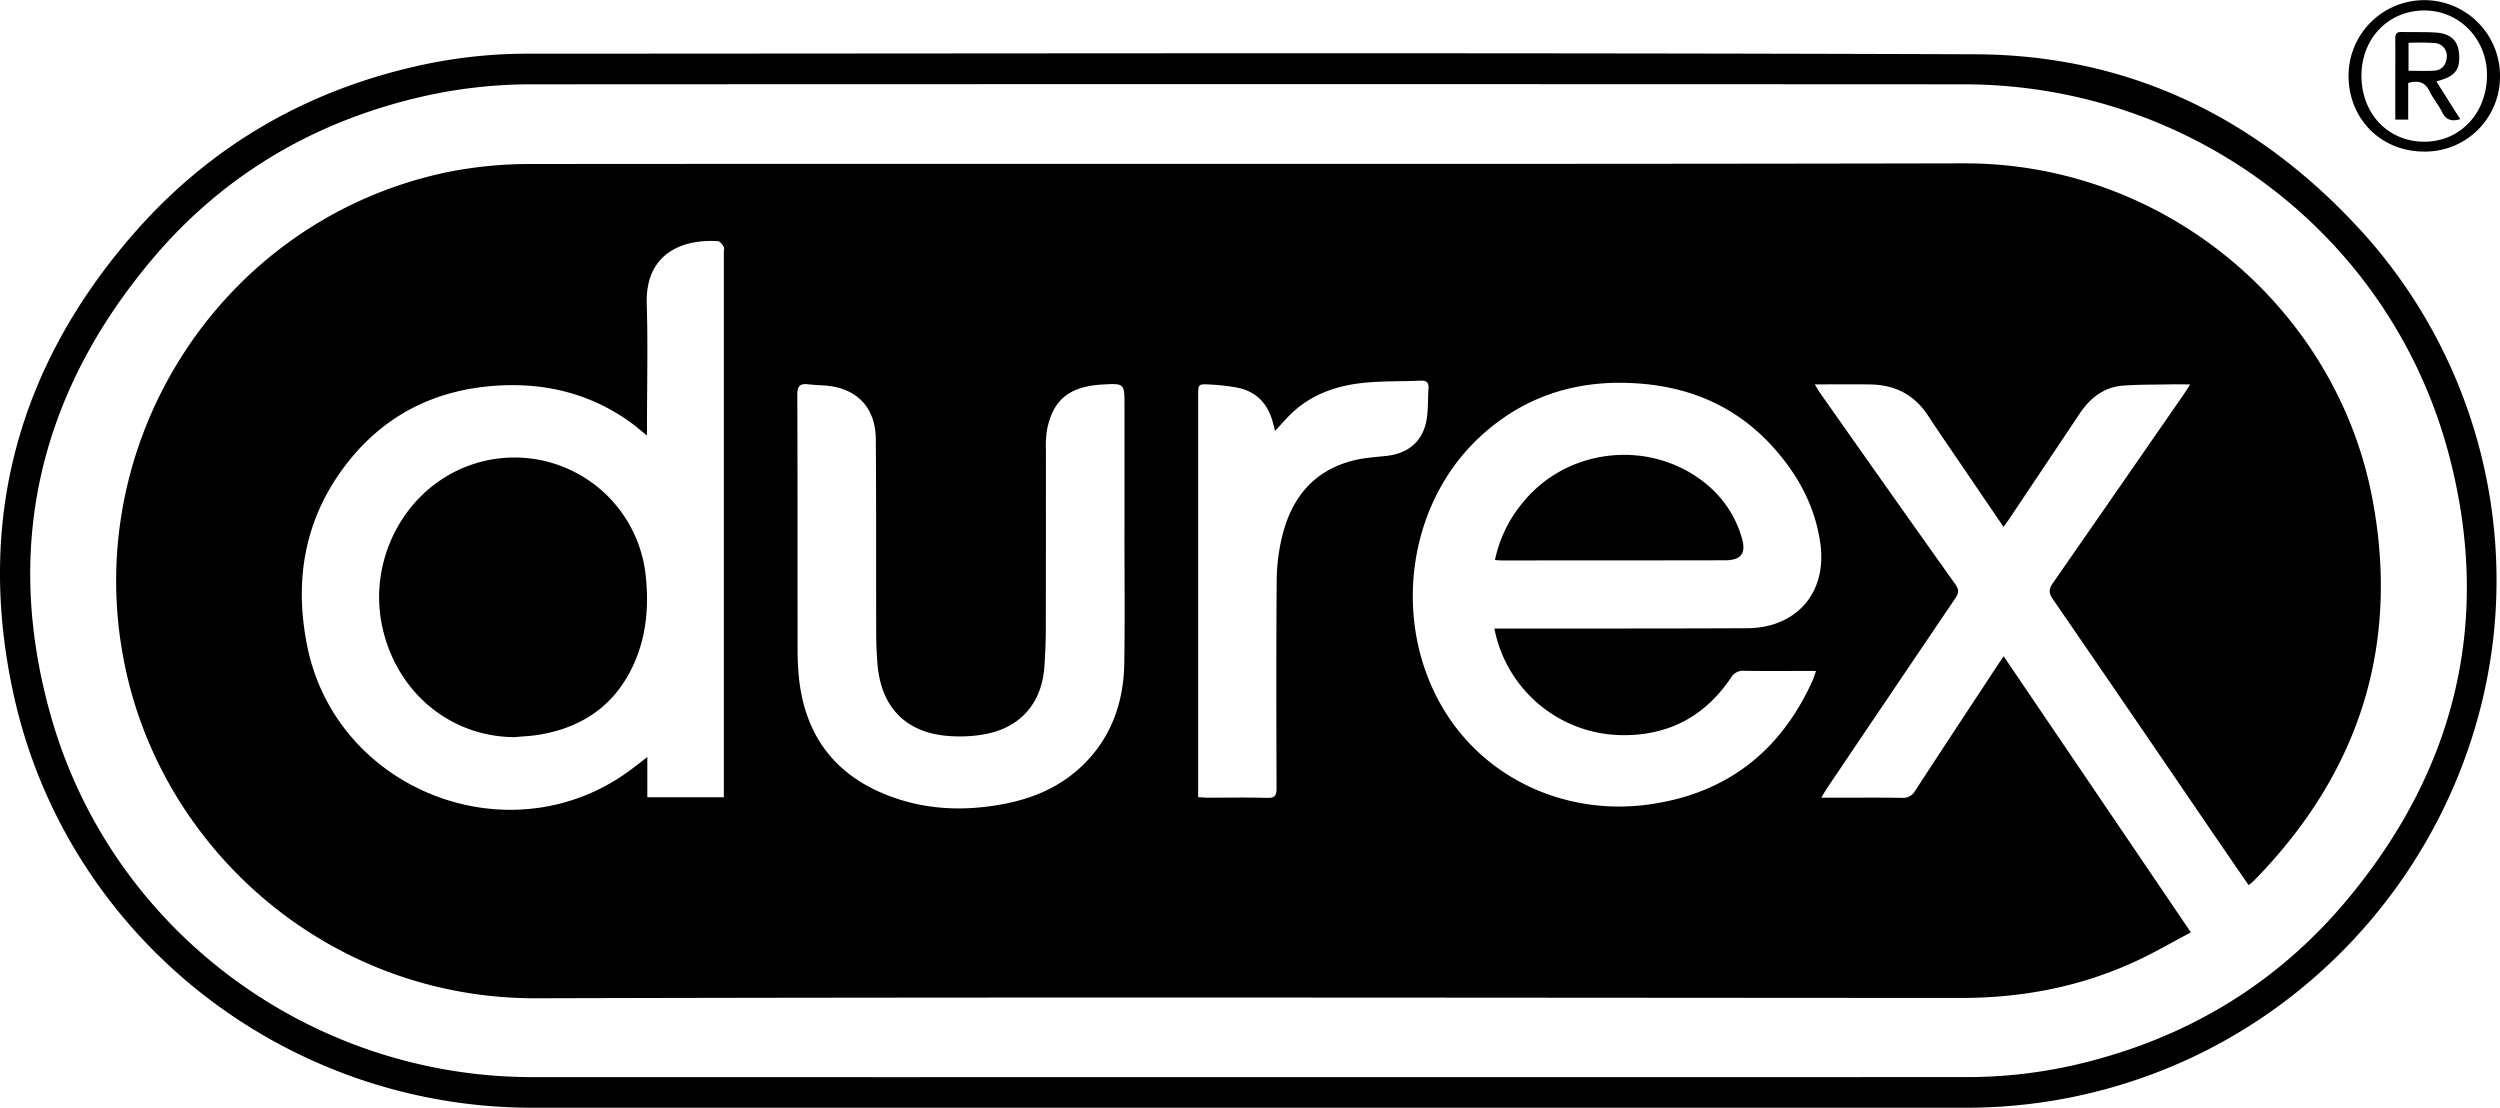
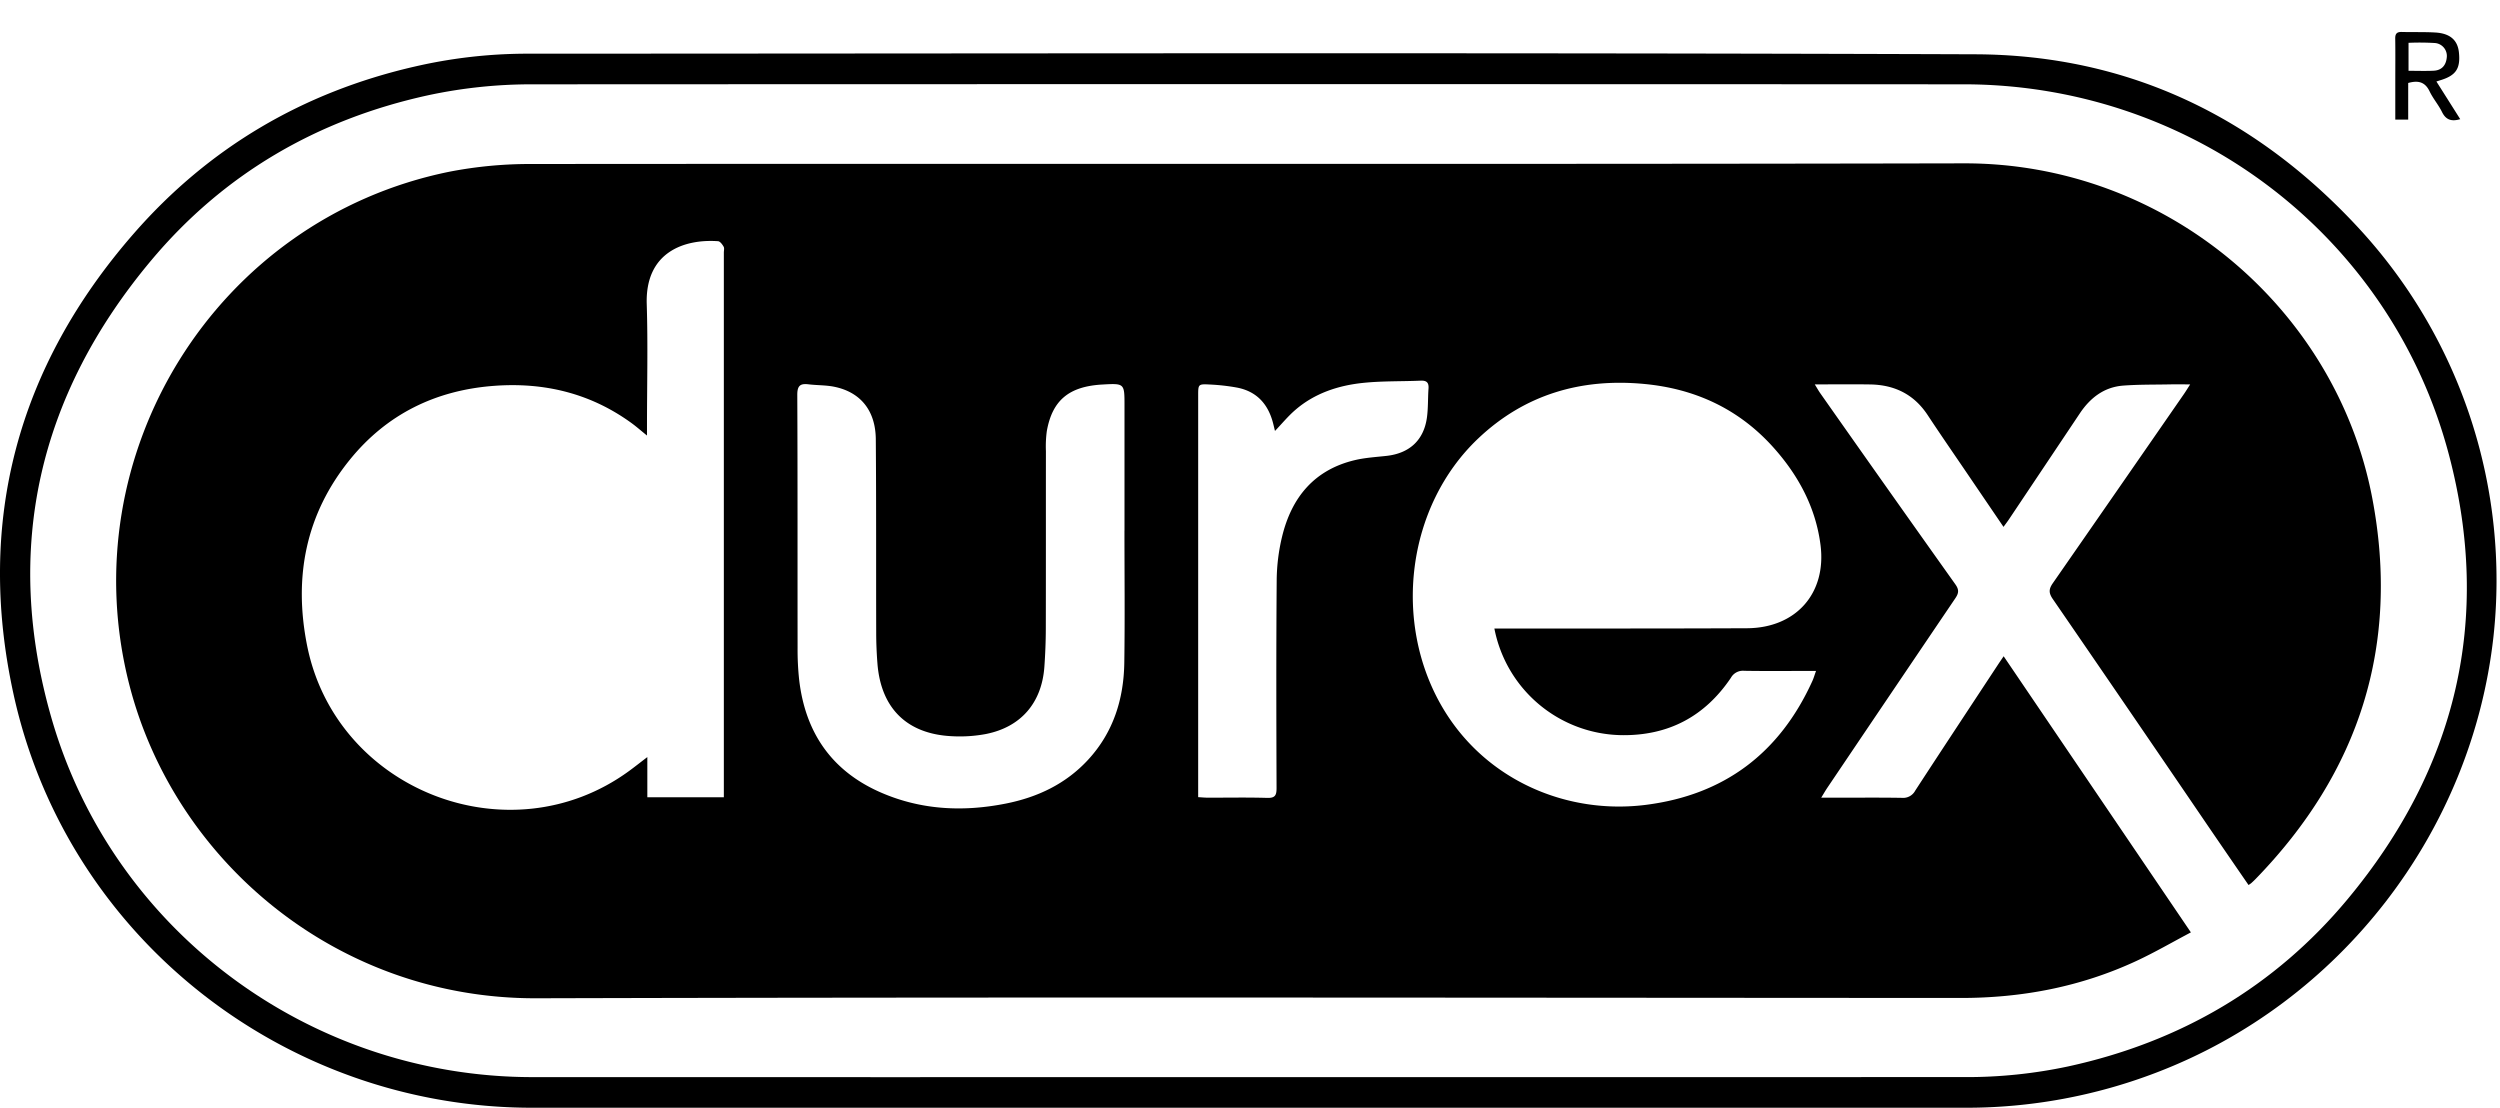
<svg xmlns="http://www.w3.org/2000/svg" width="1042.413" height="461.892" viewBox="0 0 1042.413 461.892">
  <path d="M520.353,461.892q-149.22,0-298.439,0C118.452,461.89,27.833,390.538,5.673,289.594-10.148,217.528,7.291,152.878,55.872,97.279,87.15,61.483,126.448,38.42,172.891,27.763a208.523,208.523,0,0,1,46.676-5.377c201.359-.052,402.72-.484,604.077.252,64.075.234,117.772,26.402,160.933,73.657a216.352,216.352,0,0,1,55.119,169.078c-9.022,81.676-63.922,152.676-140.791,181.941A221.317,221.317,0,0,1,819.512,461.89Q669.933,461.895,520.353,461.892Zm.106-12.763q149.388,0,298.776-.019A202.469,202.469,0,0,0,862.42,444.644c46.677-10.182,86.04-33.133,116.539-69.826,45.16-54.332,60.237-116.504,42.204-185.036C997.052,98.147,913.886,35.204,818.829,35.157q-298.236-.146-596.472.002a204.871,204.871,0,0,0-43.885,4.574C132.298,49.841,93.282,72.468,62.997,108.64,16.05,164.713,1.193,228.808,21.43,299.309,46.978,388.312,129.446,449.1,222.044,449.123Q371.252,449.16,520.46,449.128Z" />
-   <path d="M1010.603,63.202c-17.98-.1-31.434-13.77-31.345-31.848a31.579,31.579,0,1,1,63.154.7A31.228,31.228,0,0,1,1010.603,63.202Zm.099-58.829c-15.045.088-26.213,11.884-26.056,27.522.158,15.777,11.298,27.262,26.373,27.19,14.95-.071,26.086-12.101,25.967-28.054C1036.876,16.037,1025.291,4.287,1010.702,4.373Z" />
  <path d="M1015.898,33.982c3.424,5.414,6.653,10.519,9.933,15.705-3.639,1.078-5.976.307-7.595-2.985-1.471-2.99-3.733-5.595-5.172-8.597-1.845-3.851-4.628-4.717-8.928-3.505V49.875h-5.382c0-5.477-.001-10.834,0-16.19.001-5.867.063-11.735-.028-17.6-.031-2.009.684-2.807,2.692-2.756,4.666.12,9.344-.042,14,.226,6.177.355,9.338,3.17,9.87,8.324.695,6.733-1.265,9.636-7.832,11.602C1017.118,33.582,1016.785,33.696,1015.898,33.982Zm-11.625-4.459c3.794,0,7.133.125,10.458-.035,3.382-.163,5.163-2.246,5.486-5.514a5.401,5.401,0,0,0-4.908-6.032,106.161,106.161,0,0,0-11.036-.087Z" />
  <path d="M989.154,207.712C974.033,128.248,902.541,67.928,818.921,68.11c-198.949.432-397.9.086-596.849.275A175.966,175.966,0,0,0,187.447,71.59C90.093,91.347,29.252,189.381,53.934,285.555,72.805,359.09,140.585,416.474,223.605,416.246c197.988-.545,395.979-.215,593.969-.128,25.55.011,50.014-4.65,73.195-15.418,7.653-3.555,14.974-7.825,22.754-11.929L835.455,273.634c-1.009,1.492-1.682,2.464-2.332,3.452-11.535,17.524-23.103,35.026-34.554,52.605a5.697,5.697,0,0,1-5.509,2.982c-9.357-.154-18.718-.06-28.078-.06h-5.605c1.105-1.796,1.79-3.007,2.565-4.157q26.64-39.518,53.353-78.987c1.518-2.234,1.578-3.633-.025-5.887q-28.253-39.718-56.273-79.603c-.712-1.009-1.309-2.098-2.301-3.7,8.202,0,15.627-.085,23.049.021,10.139.144,18.281,4.076,23.997,12.735,5.68,8.604,11.55,17.082,17.342,25.612,4.7,6.922,9.409,13.838,14.309,21.044.883-1.217,1.595-2.132,2.238-3.094q14.802-22.118,29.591-44.244c4.349-6.494,10.13-10.974,18.121-11.573,6.323-.474,12.691-.377,19.039-.497,2.689-.051,5.38-.009,8.845-.009-1.178,1.832-1.837,2.924-2.561,3.97q-27.323,39.49-54.715,78.931c-1.698,2.436-1.752,4.062-.045,6.546q32.392,47.133,64.572,94.412,8.507,12.45,17.078,24.885a12.028,12.028,0,0,0,1.12-.769c.624-.562,1.239-1.136,1.824-1.738C983.868,321.898,1000.796,268.898,989.154,207.712ZM301.818,327.729v4.701H269.915V315.676c-3.037,2.318-5.326,4.137-7.688,5.857-49.865,36.321-122.199,8.068-134.196-52.458-5.641-28.457-.586-54.672,17.88-77.44,15.346-18.922,35.676-28.896,59.946-30.739,20.906-1.587,40.195,3.011,57.347,15.426,2.093,1.515,4.037,3.236,6.568,5.279v-4.074c0-16.912.422-33.838-.104-50.734-.681-21.856,15.855-27.185,29.746-26.216.845.059,1.793,1.359,2.322,2.292.362.637.082,1.64.082,2.48Q301.818,216.539,301.818,327.729Zm166.976-51.415c-.225,15.186-4.571,29.067-15.089,40.477-9.279,10.066-21.064,15.636-34.301,18.269-17.805,3.542-35.346,2.697-52.137-4.622-20.489-8.93-31.512-25.002-34.048-47.017a117.655,117.655,0,0,1-.654-13.272c-.051-35.151.039-70.303-.124-105.454-.018-3.811,1.162-4.88,4.674-4.447,3.561.44,7.22.305,10.716,1.014,10.973,2.227,17.251,9.928,17.347,21.909.215,26.992.095,53.986.168,80.979.011,4.189.19,8.389.519,12.565,1.466,18.632,12.318,29.339,30.985,30.256a58.913,58.913,0,0,0,14.297-.925c14.628-2.922,23.28-13.082,24.325-28.067.367-5.257.58-10.536.593-15.805.061-24.714.017-49.428.042-74.142a47.801,47.801,0,0,1,.376-8.251c2.289-12.907,9.267-18.676,23.19-19.447,9.204-.509,9.204-.509,9.204,8.728v52.187h-.018C468.859,239.604,469.066,257.962,468.795,276.314Zm96.231-84.48c-17.006,4.005-26.478,15.554-30.442,31.92a80.329,80.329,0,0,0-2.245,18.112c-.233,28.904-.156,57.812-.058,86.718.01,3.033-.603,4.21-3.926,4.11-8.269-.248-16.55-.074-24.826-.09-1.163-.002-2.327-.125-3.932-.218v-4.451q0-81.501.001-163.002c0-4.693.015-4.842,4.705-4.606a84.905,84.905,0,0,1,11.394,1.268c8.154,1.532,12.963,6.717,15.062,14.596.306,1.151.57,2.313.861,3.5,2.848-2.974,5.426-6.125,8.461-8.746,8.081-6.979,17.878-10.204,28.251-11.289,7.957-.833,16.024-.584,24.037-.933,2.525-.11,3.451.835,3.27,3.326-.294,4.056-.105,8.17-.678,12.179-1.339,9.363-7.3,14.789-16.78,15.855C573.782,190.577,569.311,190.825,565.026,191.834Zm194.072,35.454c2.556,20.162-10.286,34.572-30.683,34.666-33.594.155-67.189.096-100.784.126-1.429.001-2.858,0-4.525,0a54.893,54.893,0,0,0,53.031,44.455c19.569.264,34.72-7.807,45.597-23.925a5.714,5.714,0,0,1,5.523-2.908c8.636.148,17.276.057,25.915.057h4.05c-.634,1.768-.982,3-1.505,4.154-13.62,30.065-36.751,47.562-69.508,51.691-32.743,4.127-66.499-10.129-84.404-40.05-21.371-35.714-15.351-84.44,14.629-112.793,19.335-18.286,42.782-25.137,69.109-22.67,21.288,1.995,39.496,10.437,53.841,26.407C749.835,198.135,757.108,211.593,759.098,227.288Z" />
-   <path d="M214.527,307.364c-26.404-.134-48.572-18.181-54.875-44.876-6.811-28.848,9.119-58.853,36.383-68.529a55.034,55.034,0,0,1,73.244,46.42c1.372,13.428.078,26.343-5.941,38.482-7.893,15.918-21.185,24.59-38.457,27.478C221.467,306.909,217.98,307.034,214.527,307.364Z" />
-   <path d="M623.337,233.518a55.1,55.1,0,0,1,11.497-23.82c18.874-23.424,54.165-26.837,77.151-7.45a45.114,45.114,0,0,1,14.279,21.995c1.944,6.486-.225,9.349-6.985,9.372-14.511.049-29.022.038-43.533.049q-24.644.018-49.289.025C625.515,233.689,624.573,233.588,623.337,233.518Z" />
</svg>